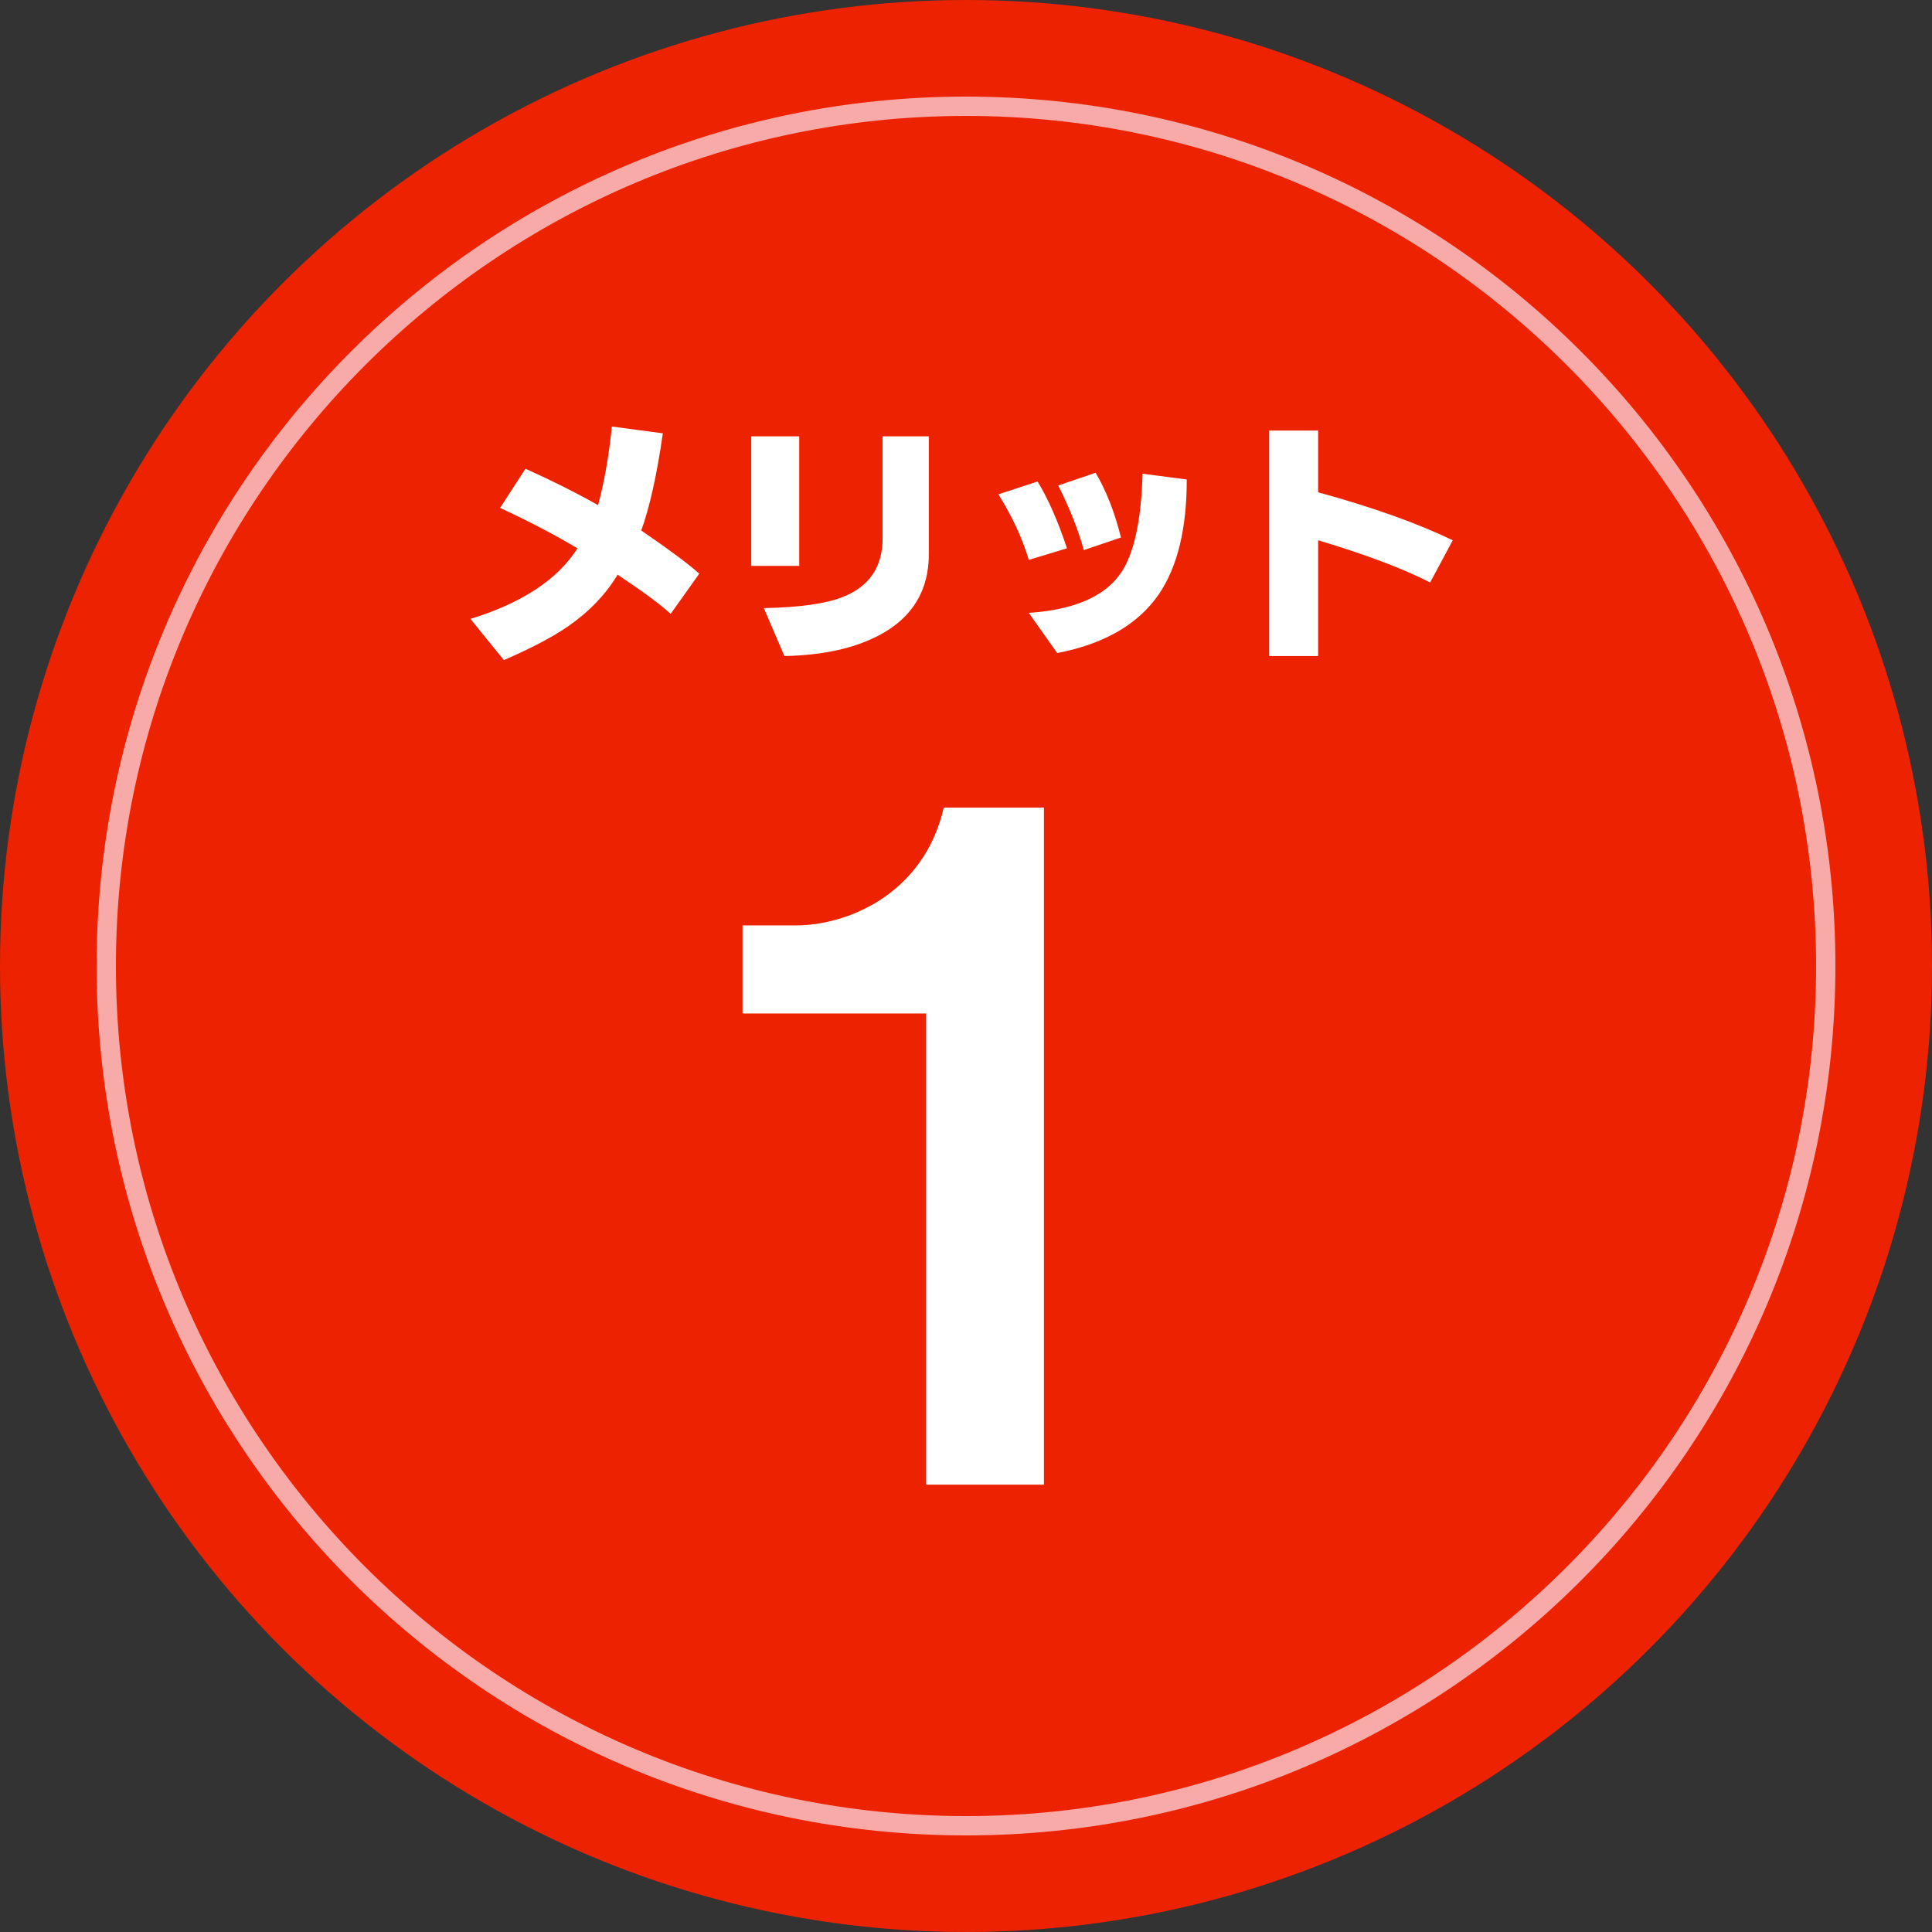
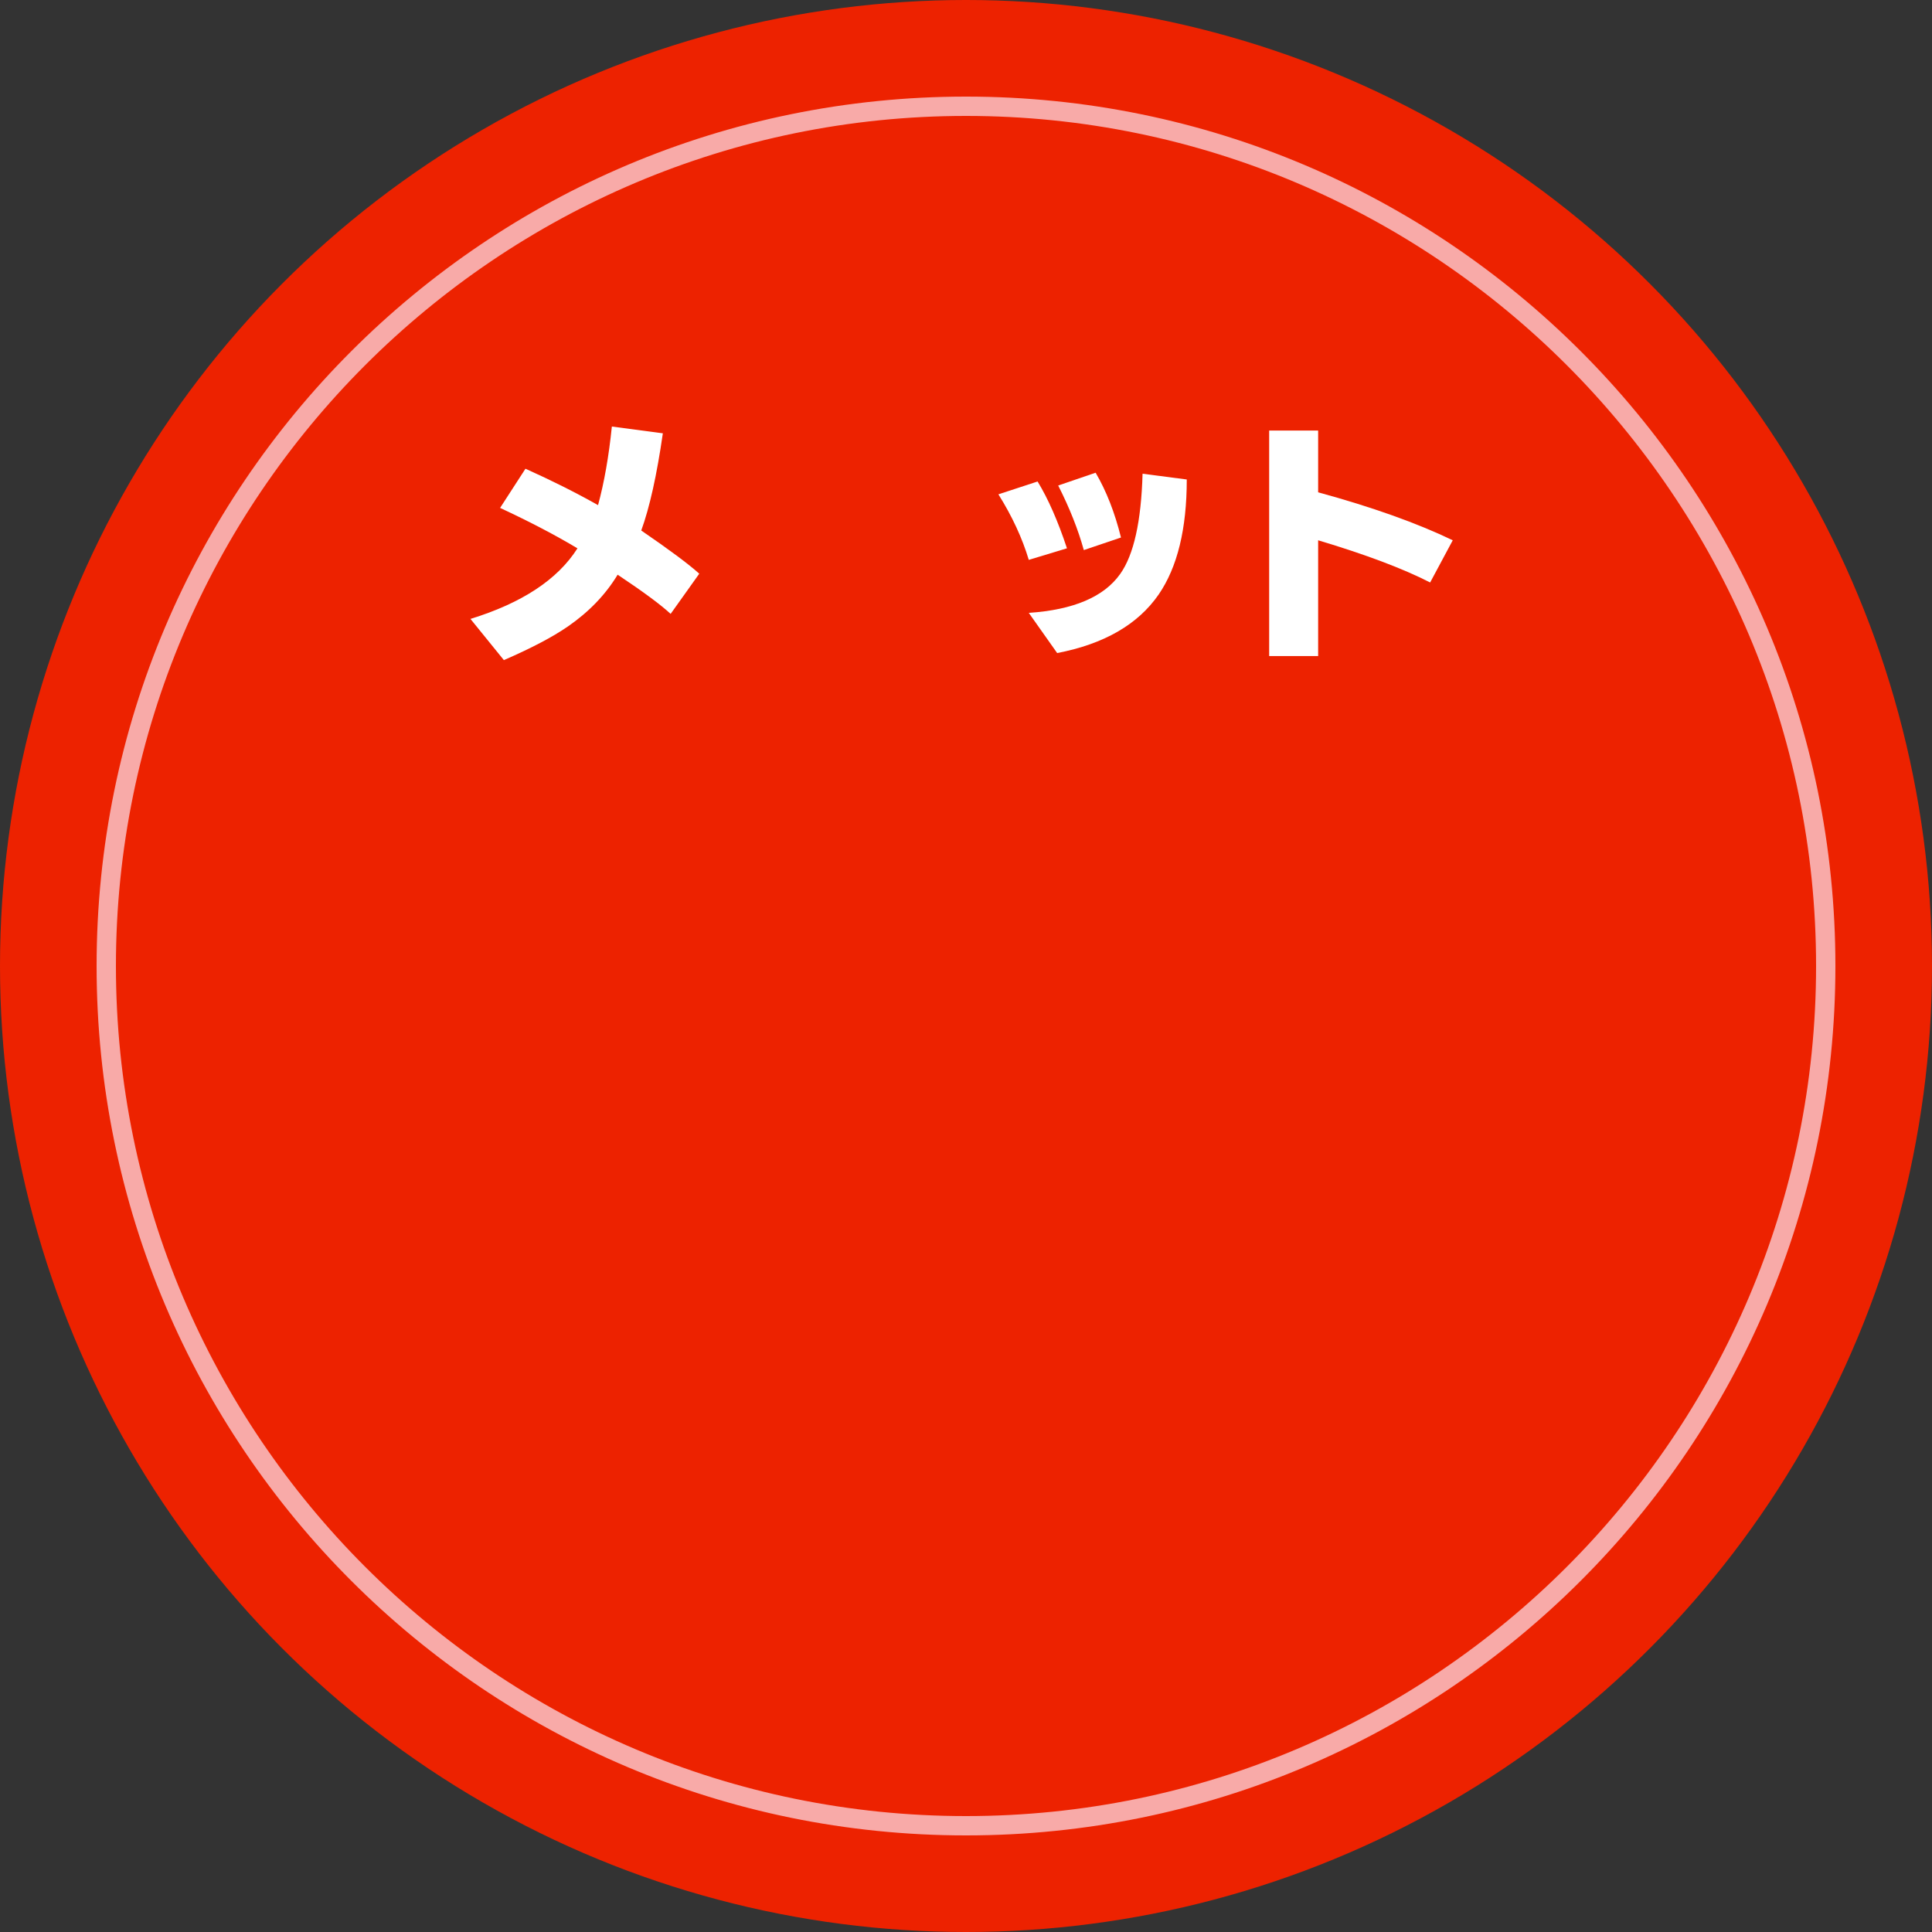
<svg xmlns="http://www.w3.org/2000/svg" version="1.1" id="レイヤー_1" x="0px" y="0px" width="100px" height="100px" viewBox="0 0 100 100" enable-background="new 0 0 100 100" xml:space="preserve">
  <rect x="0" y="0" width="100" height="100" fill="#333333" stroke="none" />
  <g>
    <circle fill="#ED2200" cx="50" cy="50" r="50" />
    <g>
      <path fill="#F8AAA8" d="M50,6c24.262,0,44,19.738,44,44S74.262,94,50,94S6,74.262,6,50S25.738,6,50,6 M50,5    C25.147,5,5,25.147,5,50c0,24.854,20.147,45,45,45c24.854,0,45-20.146,45-45C95,25.147,74.854,5,50,5L50,5z" />
    </g>
    <g>
      <path fill="#FFFFFF" d="M31.969,29.746c-0.624,1.032-1.482,1.924-2.574,2.679c-0.789,0.545-1.894,1.126-3.315,1.742l-1.729-2.132    c2.669-0.823,4.515-2.041,5.538-3.653c-1.127-0.676-2.461-1.374-4.004-2.093l1.313-2.028c1.369,0.615,2.621,1.243,3.757,1.885    c0.32-1.178,0.559-2.535,0.715-4.069l2.639,0.351c-0.312,2.167-0.685,3.844-1.118,5.031c1.456,0.997,2.457,1.742,3.003,2.236    l-1.482,2.08C34.209,31.306,33.295,30.63,31.969,29.746z" />
-       <path fill="#FFFFFF" d="M41.368,29.291h-2.483v-6.708h2.483V29.291z M45.684,22.583h2.392v6.098c0,1.854-0.824,3.237-2.47,4.146    c-1.292,0.711-2.959,1.088-5.005,1.131l-1.066-2.483c1.846-0.035,3.207-0.225,4.082-0.572c1.378-0.545,2.067-1.56,2.067-3.042    V22.583z" />
      <path fill="#FFFFFF" d="M53.25,28.979c-0.338-1.126-0.862-2.257-1.573-3.393l2.028-0.664c0.546,0.893,1.053,2.046,1.521,3.458    L53.25,28.979z M59.139,24.52l2.288,0.298c0,2.557-0.485,4.542-1.456,5.955c-1.074,1.551-2.825,2.561-5.252,3.029l-1.469-2.08    c2.314-0.156,3.891-0.827,4.732-2.015C58.684,28.719,59.069,26.99,59.139,24.52z M56.098,28.472    c-0.295-1.066-0.737-2.18-1.326-3.342l1.937-0.662c0.555,0.945,0.992,2.062,1.313,3.354L56.098,28.472z" />
      <path fill="#FFFFFF" d="M68.227,27.965v5.993h-2.535V22.284h2.535v3.198c2.79,0.763,5.113,1.59,6.967,2.483l-1.17,2.184    C72.62,29.43,70.688,28.702,68.227,27.965z" />
    </g>
    <g>
-       <path fill="#FFFFFF" d="M47.937,76.846V52.459h-9.504v-4.561h2.784c2.544,0,6.576-1.536,7.632-6.096h5.185v35.044H47.937z" />
-     </g>
+       </g>
  </g>
</svg>